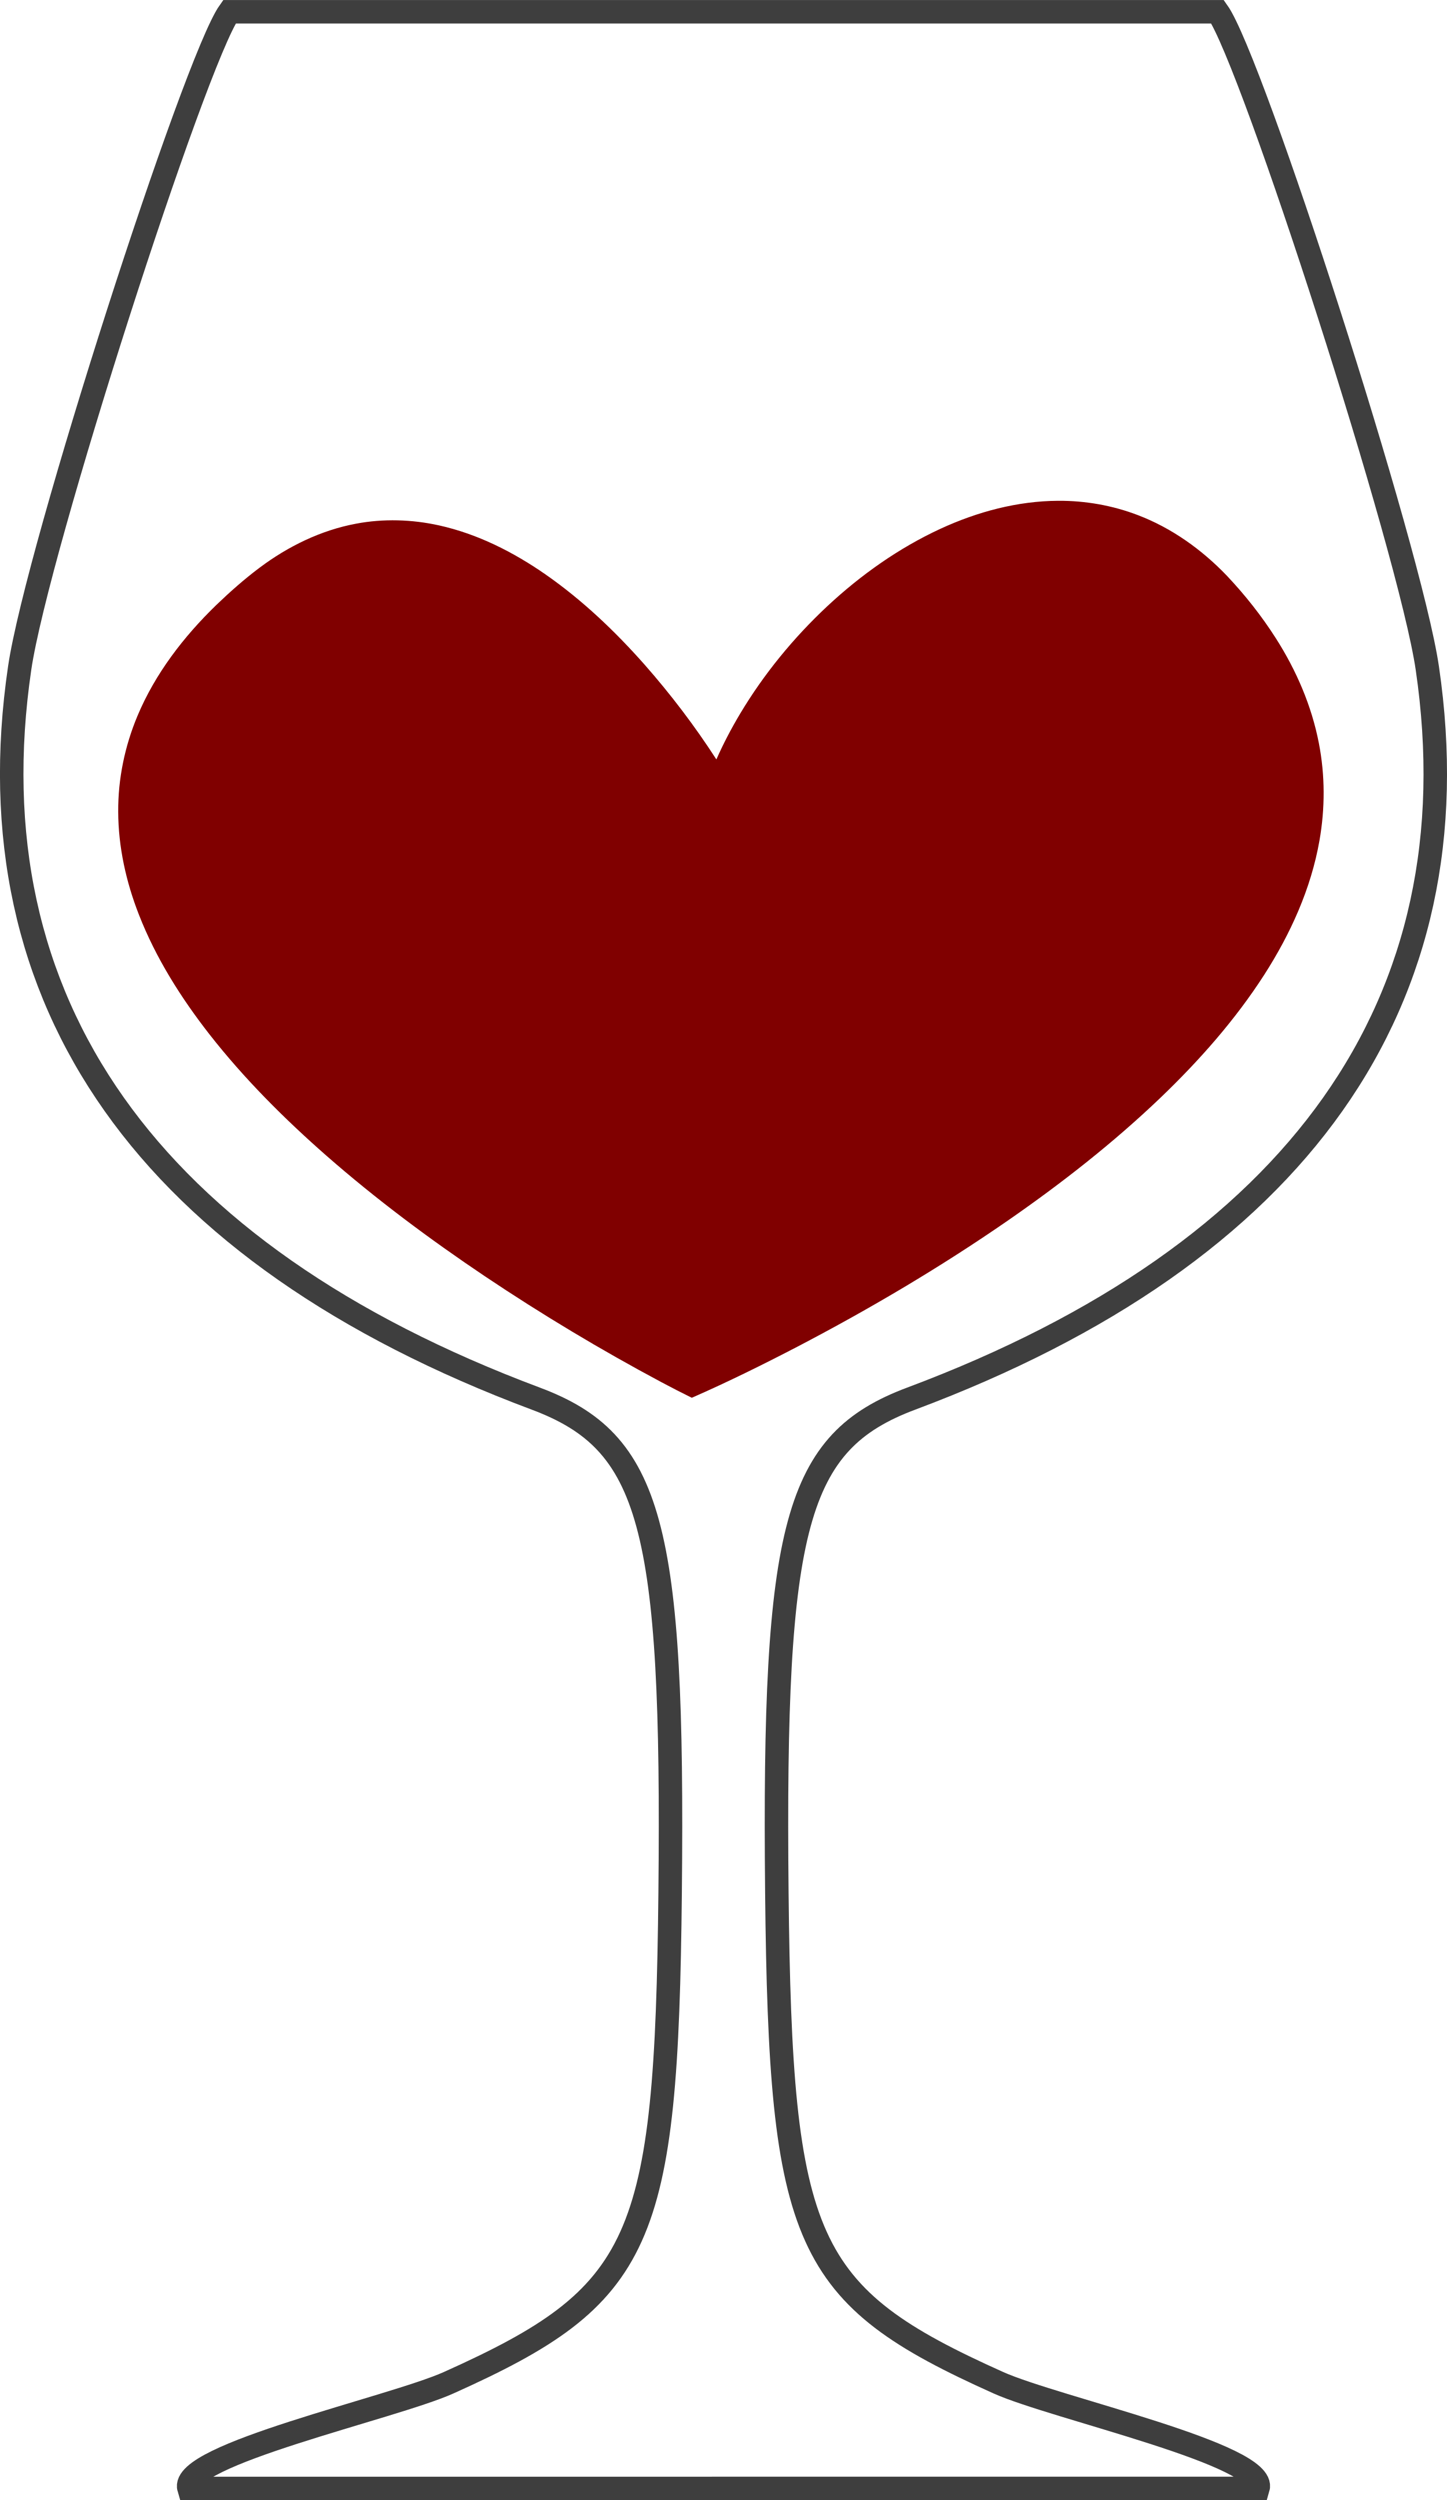
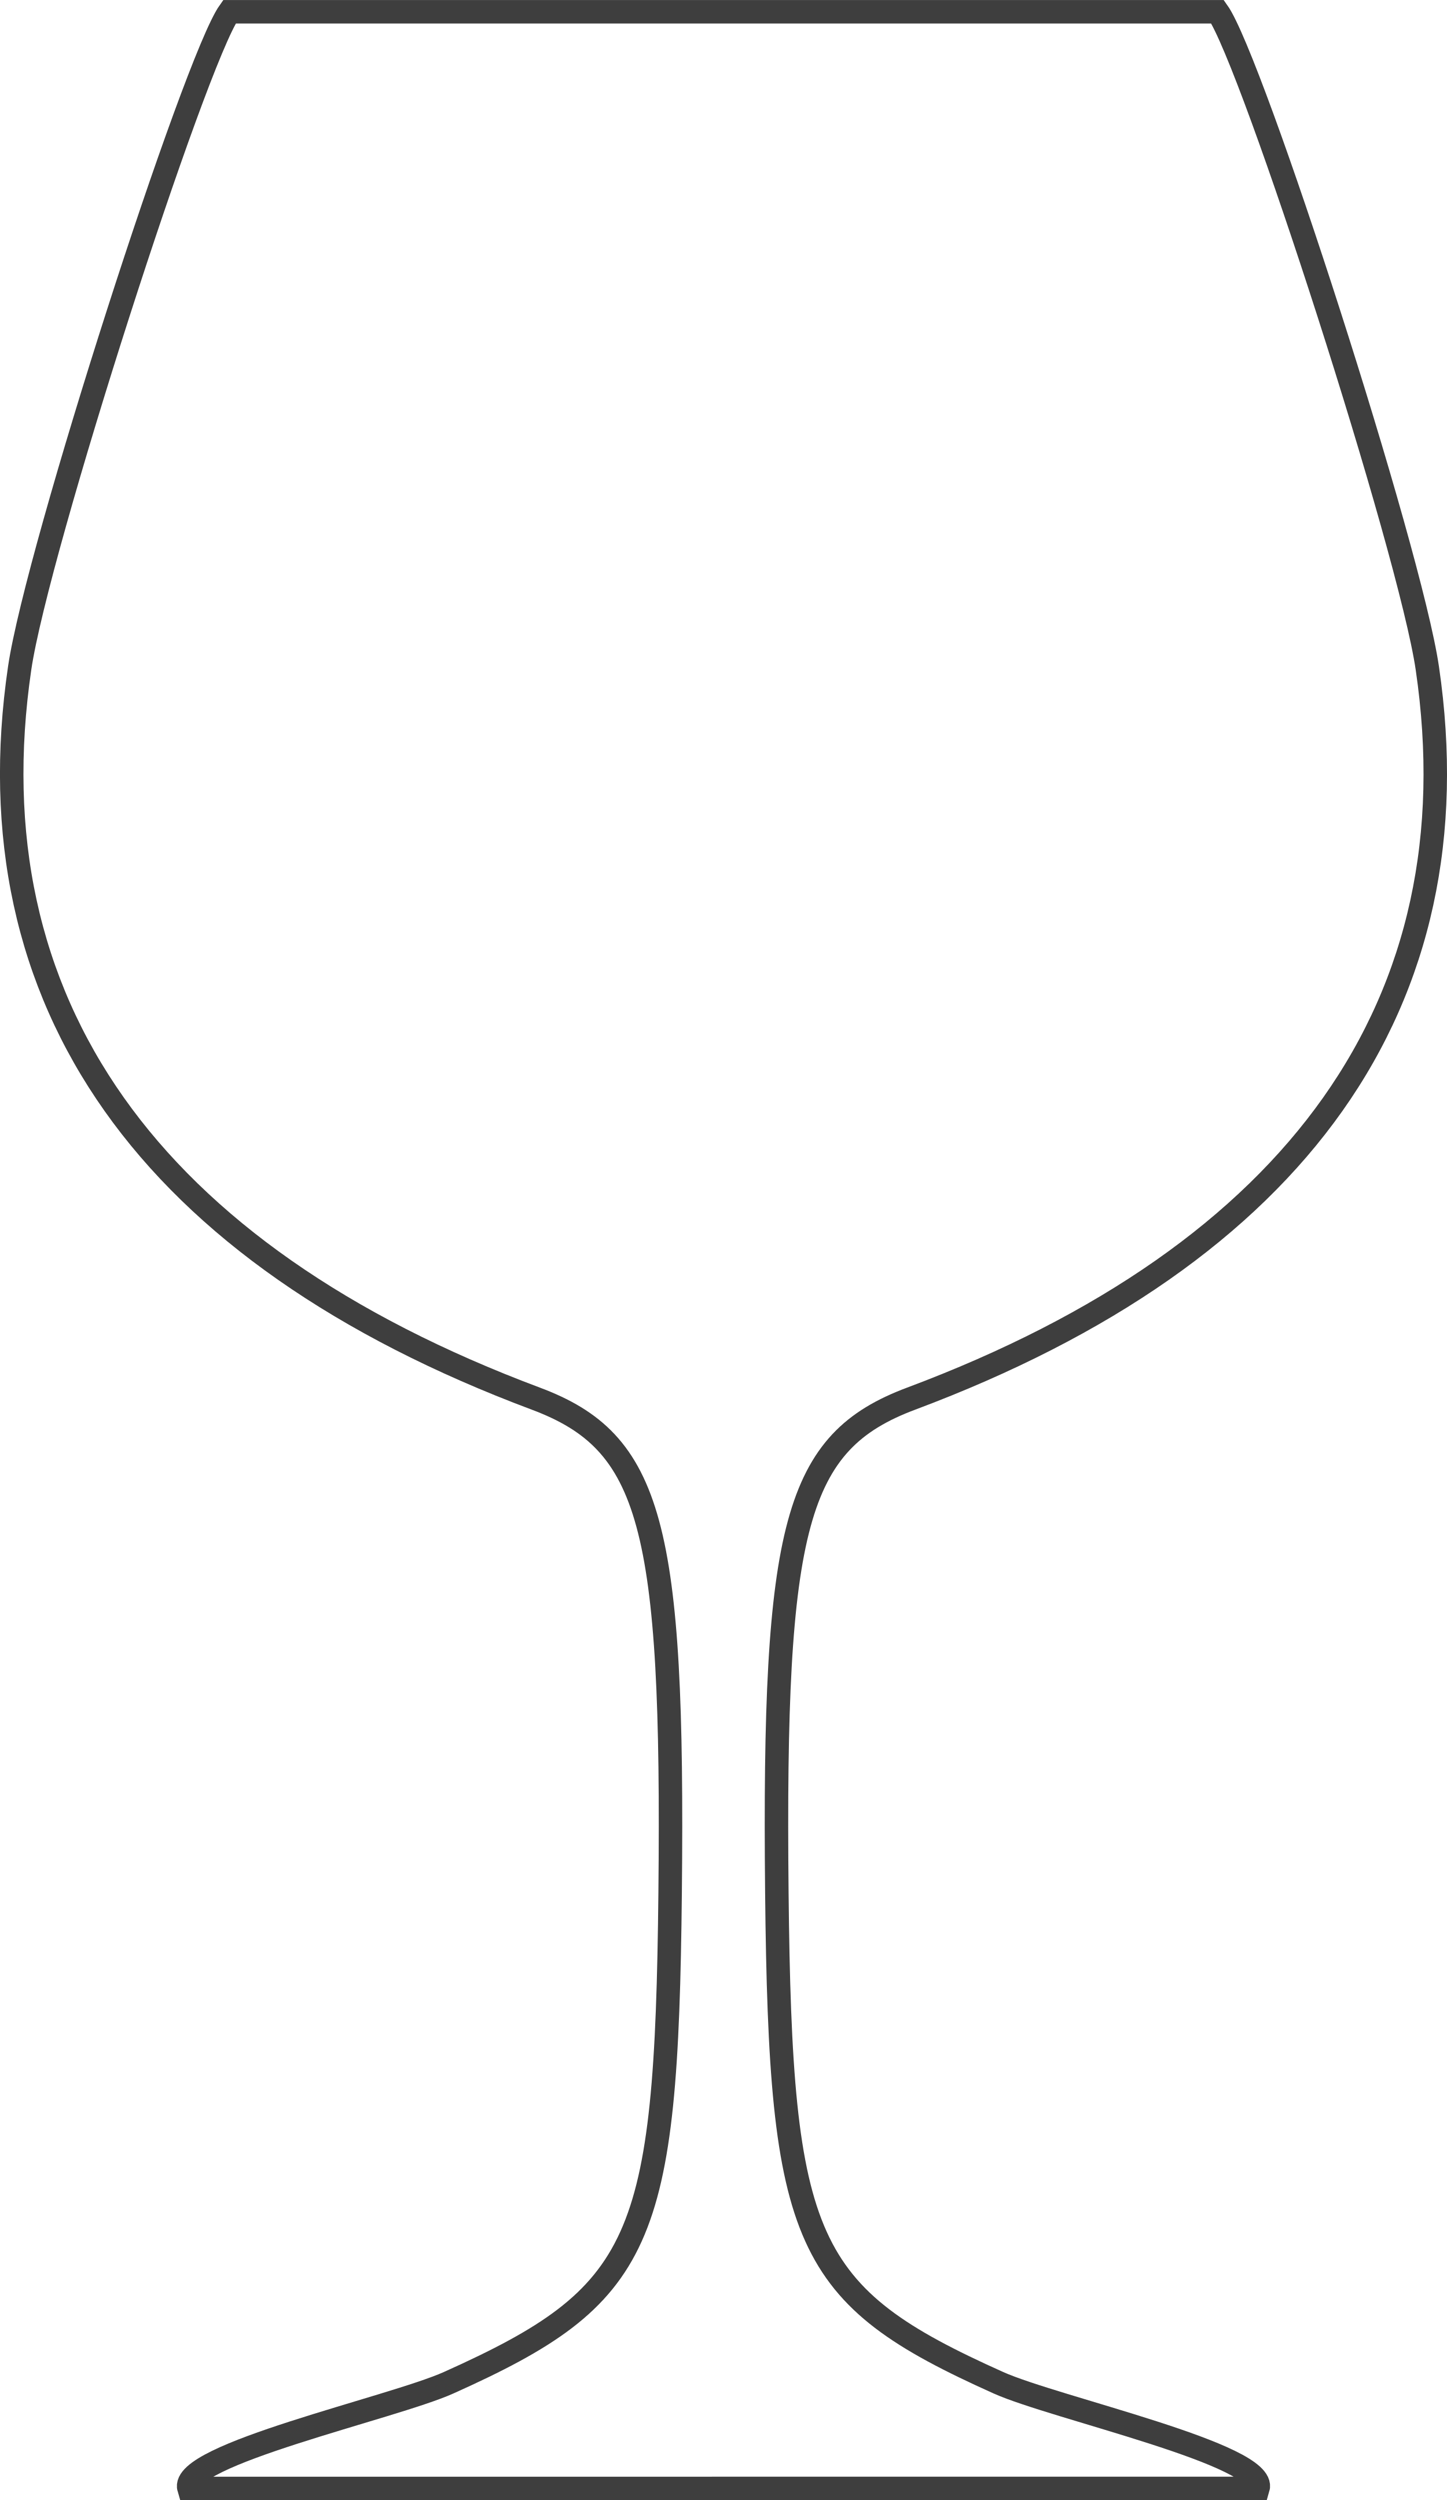
<svg xmlns="http://www.w3.org/2000/svg" width="152.66mm" height="263.64mm" version="1.1" viewBox="0 0 540.94 934.15">
  <g transform="translate(-151.26 -63.835)">
    <path d="m421.46 993.6h0.528-200.09c-3.778-12.536 75.982-30.038 97.082-39.505 72.72-32.63 81.46-51.96 82.8-183.19 1.41-137.51-6.98-168.32-50.22-184.51-144.78-54.18-211.26-148.21-192.95-272.93 6.53-44.5 65.52-227.16 78.4-245.25h369.44c12.88 18.084 71.865 200.75 78.396 245.25 18.305 124.72-48.166 218.75-192.95 272.93-43.242 16.184-51.628 46.993-50.222 184.51 1.343 131.22 10.081 150.56 82.796 183.18 21.098 9.467 100.86 26.968 97.082 39.505h-200.09z" fill="none" stroke="#3e3e3e" stroke-width="8.776" />
-     <path d="m546.82 250.93c-15.175 0.077-30.147 4.091-43.902 10.42-15.592 7.193-29.816 17.247-42.413 28.994-12.611 11.796-23.703 25.316-32.608 40.215-3.268 5.488-6.248 11.152-8.828 17.009-8.068-12.49-17.086-24.348-26.89-35.476-11.055-12.489-23.235-24.057-36.88-33.577-12.102-8.422-25.511-15.208-39.907-18.393-10.179-2.246-20.809-2.58-31.065-0.63-13.122 2.45-25.429 8.479-36.117 16.506-5.65 4.242-10.96 8.943-16.065 13.843-12.224 11.846-22.896 25.679-29.533 41.556-4.703 11.248-7.241 23.452-7.164 35.689 0.037 13.177 2.949 26.239 7.725 38.44 6.327 16.234 15.713 31.058 26.351 44.703 12.972 16.574 27.903 31.476 43.654 45.304 18.736 16.418 38.733 31.297 59.371 45.157 21.342 14.3 43.393 27.516 66.025 39.589 3.739 1.986 7.502 3.93 11.303 5.799 13.447-5.886 26.612-12.398 39.646-19.173 27.029-14.113 53.354-29.659 78.485-47.026 20.12-13.938 39.487-29.073 57.23-46.051 14.417-13.834 27.79-28.936 38.659-45.827 9.789-15.254 17.485-32.152 20.632-50.152 2.107-11.971 2.106-24.352-0.218-36.289-2.689-13.986-8.427-27.254-16.041-39.186-5.357-8.415-11.572-16.259-18.396-23.484-9.352-9.752-20.595-17.783-33.183-22.586-9.518-3.652-19.702-5.433-29.873-5.375z" fill="#800000" />
  </g>
</svg>